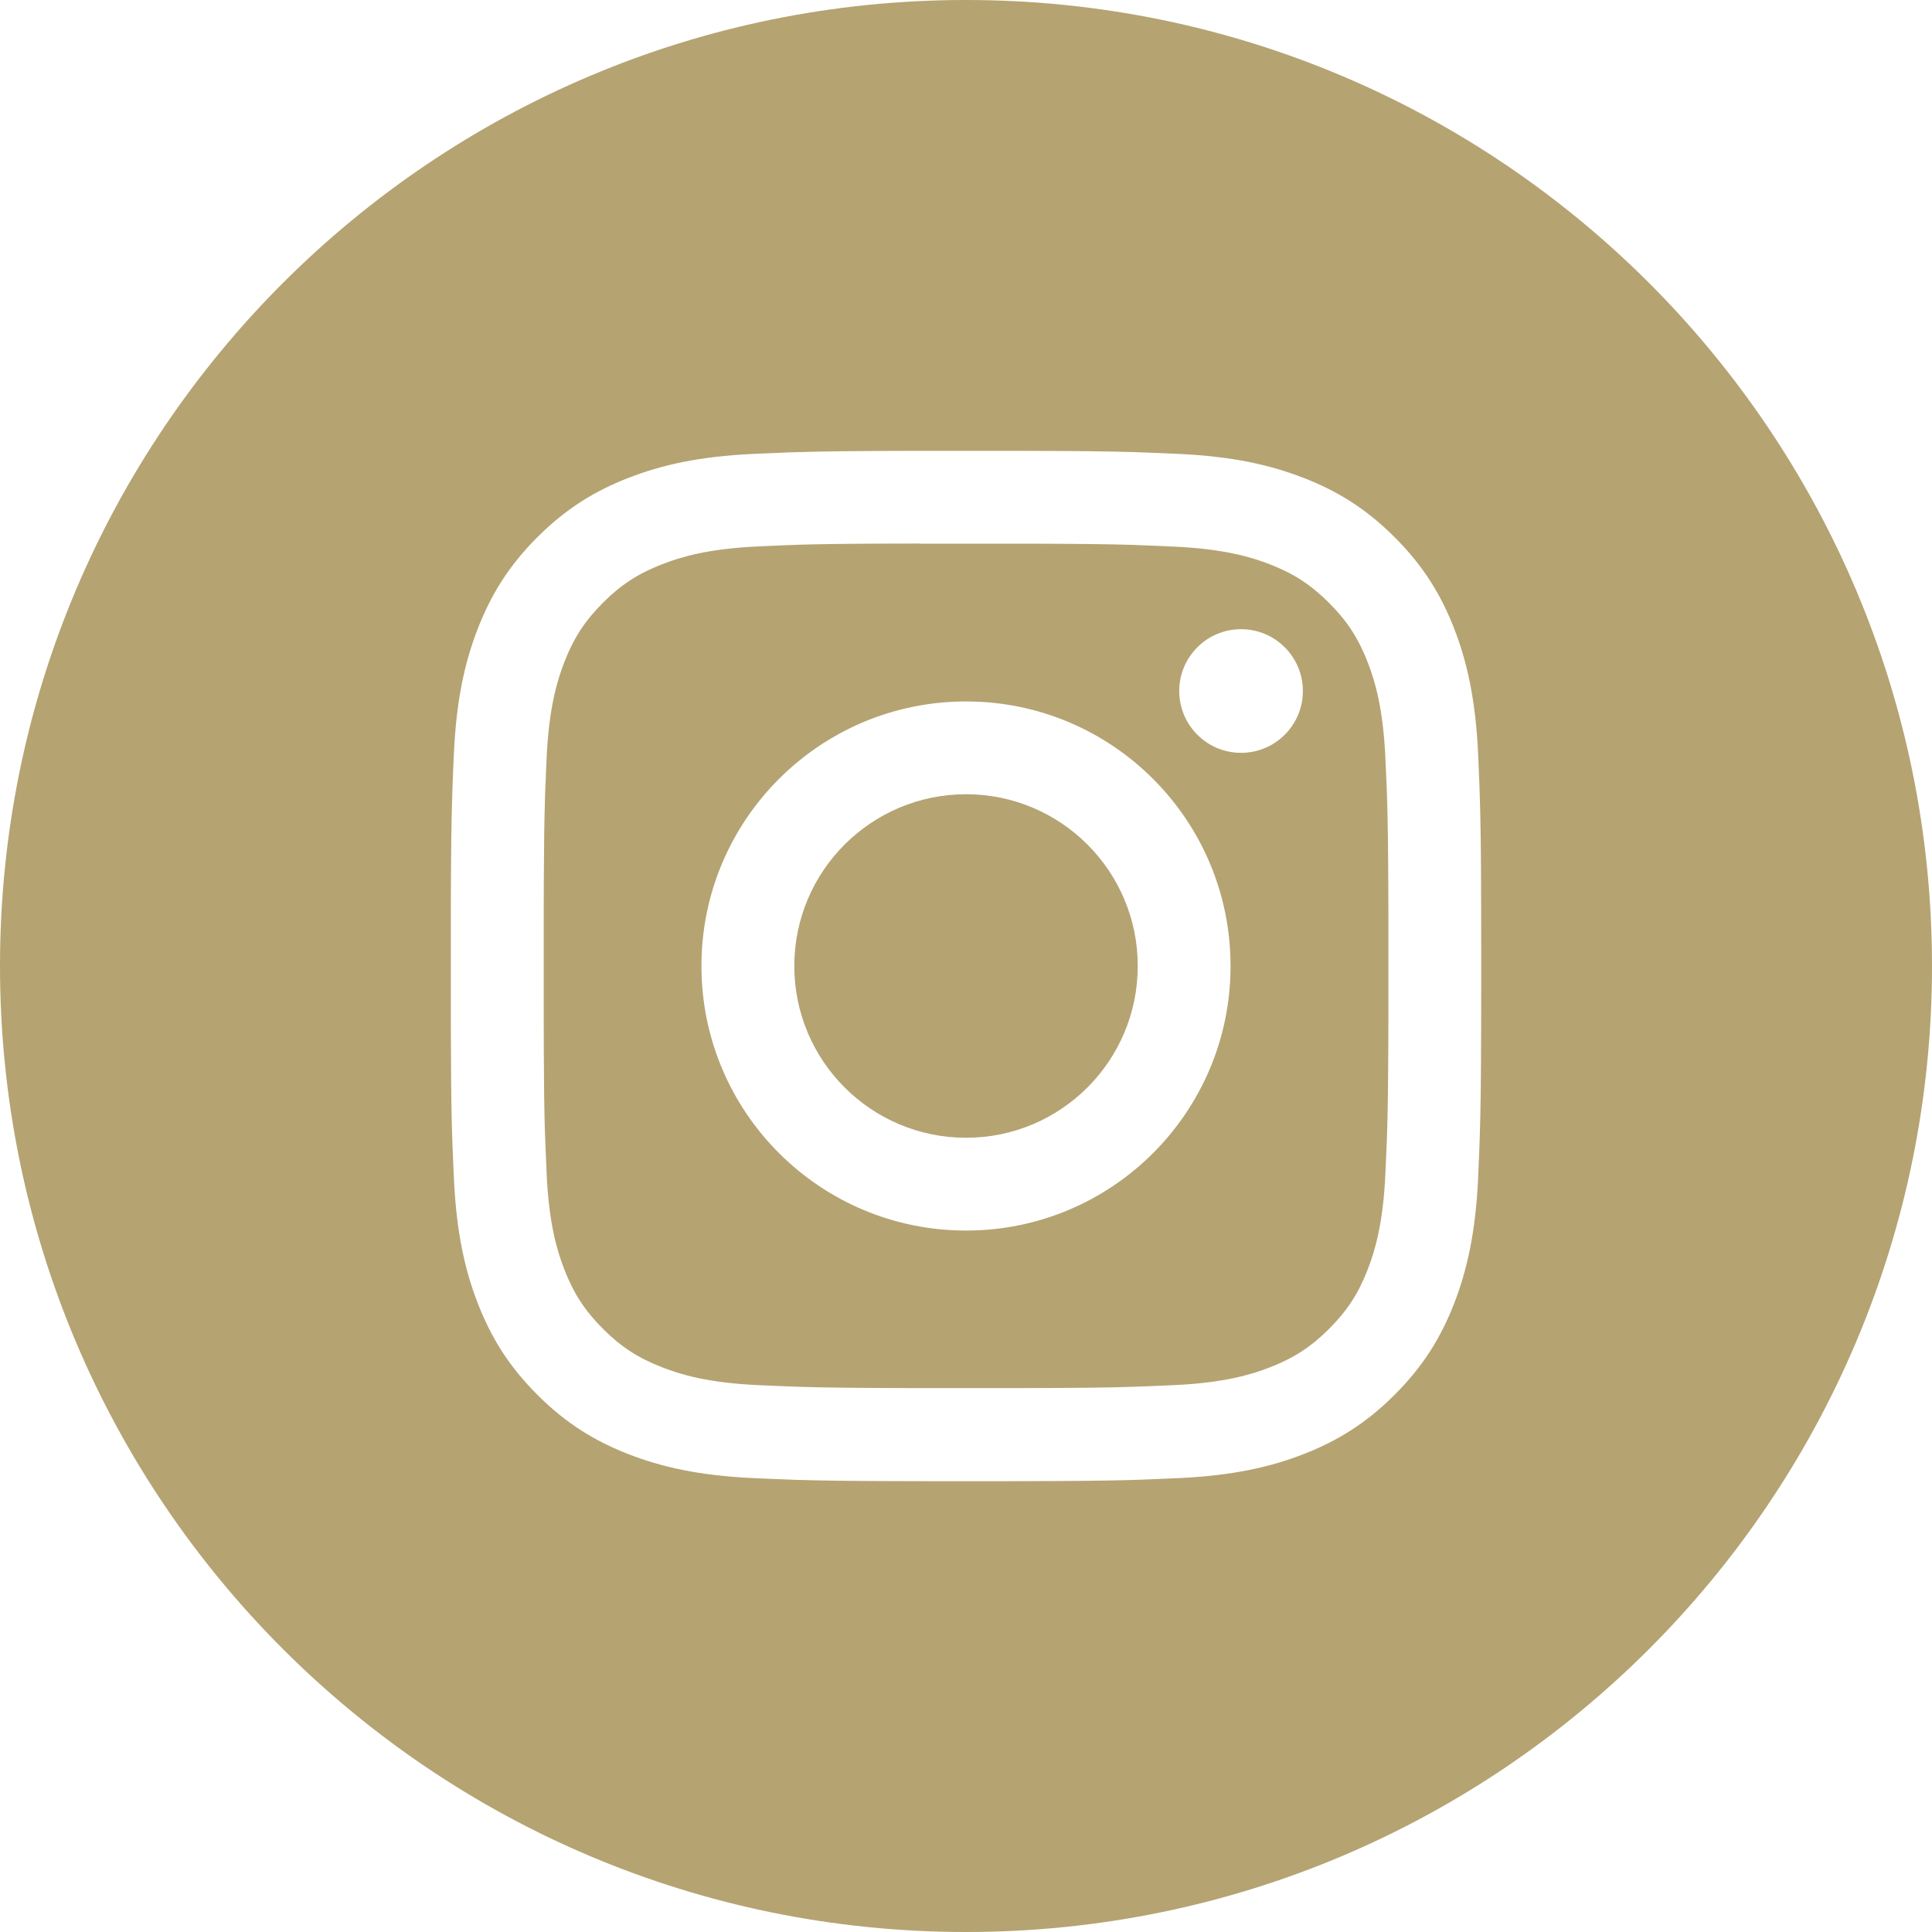
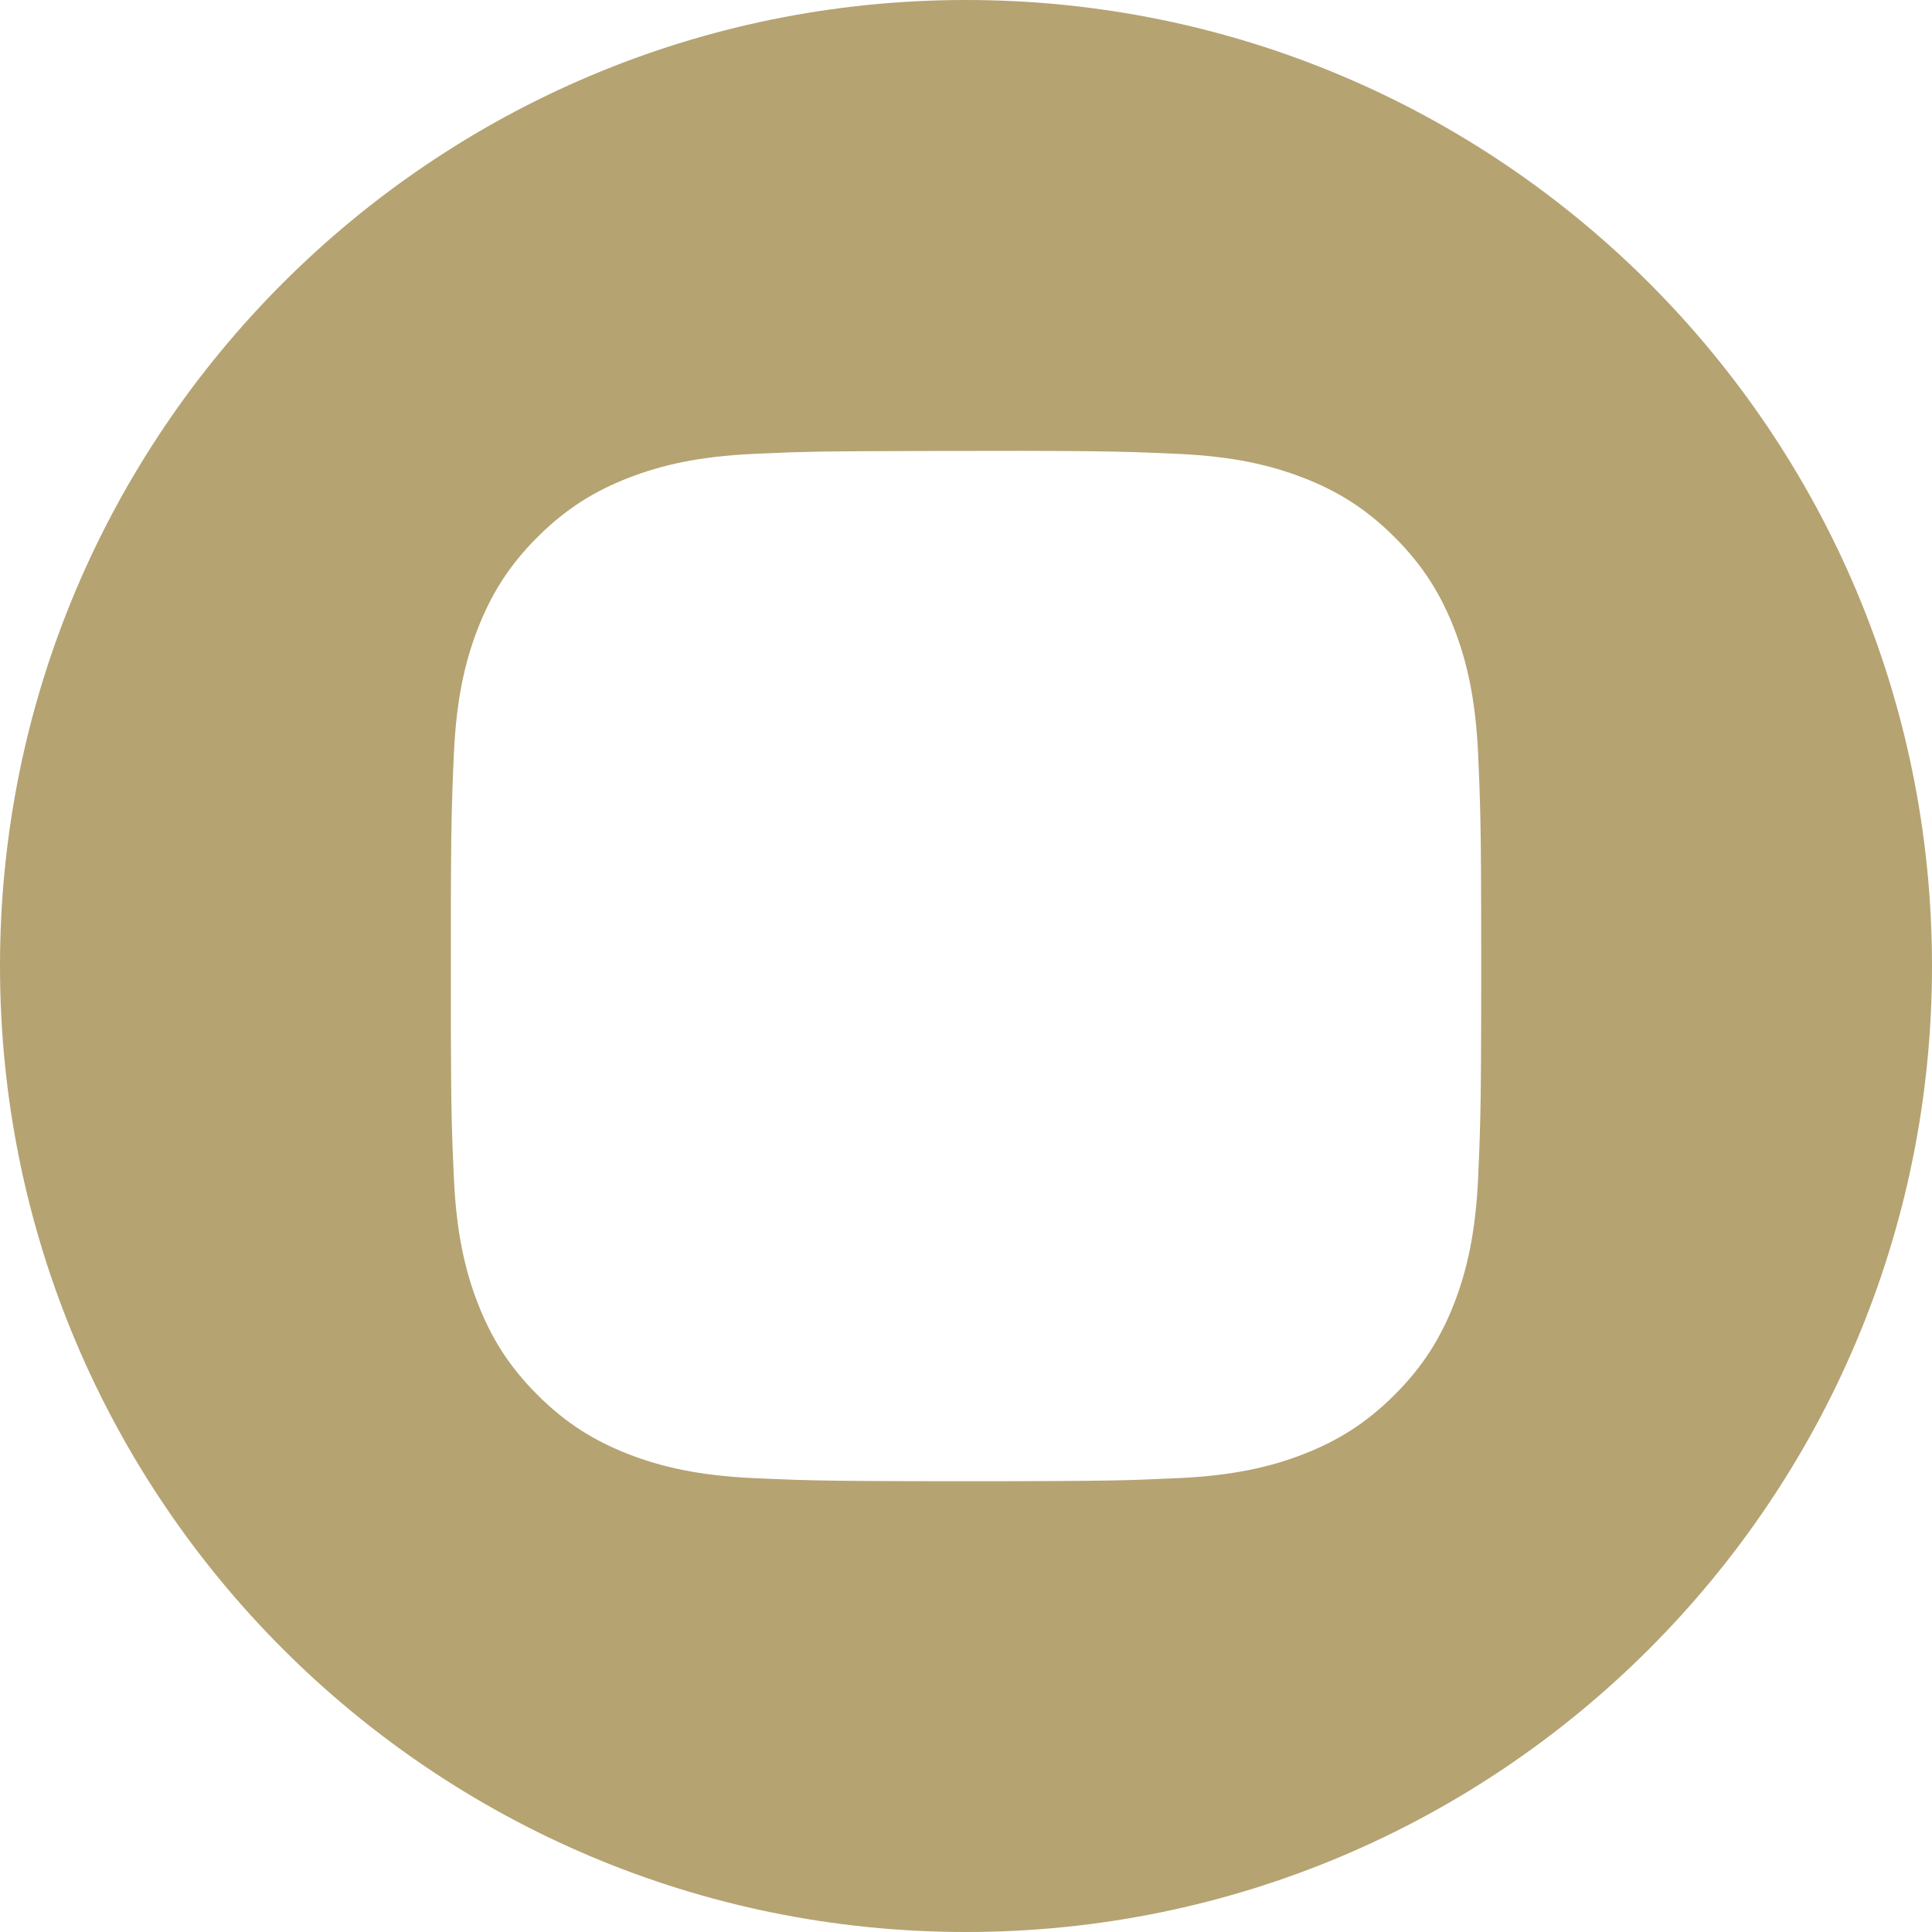
<svg xmlns="http://www.w3.org/2000/svg" width="30px" height="30px" viewBox="0 0 30 30" version="1.1">
  <title>btn_instagram_White</title>
  <g id="Symbols" stroke="none" stroke-width="1" fill="none" fill-rule="evenodd">
    <g id="Desktop_Fooder" transform="translate(-871, -95)" fill="#B5A372">
      <g id="Group-29" transform="translate(122, 87)">
        <g id="Group-28" transform="translate(638, 8)">
          <g id="btn_instagram" transform="translate(111, 0)">
-             <path d="M15,0 C23.284,0 30,6.716 30,15 C30,23.284 23.284,30 15,30 C6.716,30 0,23.284 0,15 C0,6.716 6.716,0 15,0 Z M15.938,7.001 L14.061,7.001 C13.257,7.003 12.825,7.008 12.454,7.019 L12.272,7.024 C12.092,7.031 11.915,7.039 11.702,7.048 C10.85,7.087 10.269,7.222 9.76,7.42 C9.234,7.624 8.788,7.898 8.343,8.343 C7.898,8.787 7.625,9.234 7.42,9.76 C7.222,10.268 7.087,10.85 7.048,11.701 C7.04,11.879 7.033,12.032 7.028,12.181 L7.022,12.361 C7.009,12.754 7.003,13.189 7.001,14.061 L7.001,15.94 C7.004,17.28 7.016,17.587 7.048,18.298 C7.088,19.15 7.222,19.731 7.42,20.24 C7.625,20.766 7.898,21.212 8.343,21.657 C8.787,22.102 9.234,22.376 9.759,22.58 C10.268,22.778 10.85,22.913 11.701,22.952 C11.879,22.96 12.032,22.967 12.182,22.972 L12.361,22.979 C12.754,22.991 13.189,22.997 14.06,22.999 L14.495,23 C14.573,23 14.654,23 14.738,23 L15,23 C15.181,23 15.349,23 15.505,23 L15.939,22.999 C16.743,22.997 17.176,22.992 17.546,22.982 L17.728,22.976 C17.907,22.969 18.084,22.962 18.298,22.952 C19.149,22.913 19.731,22.778 20.24,22.58 C20.766,22.376 21.212,22.102 21.657,21.657 C22.102,21.212 22.375,20.766 22.58,20.24 C22.777,19.731 22.912,19.149 22.952,18.298 C22.96,18.12 22.966,17.968 22.972,17.818 L22.978,17.638 C22.991,17.245 22.997,16.811 22.999,15.94 L23,15.262 C23,15.178 23,15.091 23,15 L23,14.738 L23,14.738 L22.999,14.061 C22.997,13.189 22.991,12.754 22.978,12.361 L22.972,12.182 C22.966,12.032 22.96,11.879 22.952,11.701 C22.912,10.85 22.777,10.268 22.58,9.76 C22.375,9.234 22.102,8.787 21.657,8.343 C21.212,7.898 20.767,7.624 20.24,7.42 C19.73,7.222 19.148,7.087 18.297,7.048 C18.119,7.04 17.966,7.033 17.817,7.028 L17.637,7.021 C17.244,7.009 16.809,7.003 15.938,7.001 Z" id="Combined-Shape" />
-             <path d="M14.283,8.44 L14.283,8.442 C14.496,8.441 14.734,8.442 15.001,8.442 L15.923,8.442 C16.778,8.444 17.2,8.449 17.585,8.461 L17.761,8.468 C17.908,8.473 18.058,8.48 18.233,8.488 C19.013,8.523 19.437,8.654 19.719,8.763 C20.092,8.908 20.358,9.082 20.638,9.362 C20.918,9.642 21.091,9.908 21.237,10.282 C21.346,10.563 21.477,10.987 21.512,11.767 C21.52,11.942 21.527,12.092 21.533,12.239 L21.539,12.415 C21.55,12.77 21.555,13.157 21.558,13.887 L21.559,14.281 C21.559,14.352 21.559,14.426 21.559,14.502 L21.559,15.494 C21.559,15.571 21.559,15.645 21.559,15.716 L21.558,16.11 C21.555,16.839 21.55,17.227 21.539,17.581 L21.533,17.757 C21.527,17.904 21.52,18.054 21.512,18.23 C21.477,19.01 21.346,19.433 21.237,19.715 C21.092,20.088 20.918,20.354 20.638,20.634 C20.358,20.914 20.092,21.087 19.719,21.232 C19.437,21.342 19.013,21.472 18.233,21.508 C18.093,21.514 17.969,21.52 17.849,21.525 L17.585,21.534 C17.2,21.547 16.778,21.552 15.923,21.554 L14.078,21.554 C13.29,21.552 12.869,21.547 12.506,21.537 L12.329,21.531 C12.153,21.525 11.979,21.518 11.768,21.508 C10.988,21.472 10.565,21.342 10.283,21.232 C9.909,21.087 9.643,20.914 9.363,20.634 C9.083,20.354 8.909,20.088 8.764,19.714 C8.654,19.433 8.524,19.009 8.488,18.229 C8.479,18.018 8.471,17.844 8.465,17.669 L8.459,17.491 C8.451,17.189 8.446,16.846 8.444,16.284 L8.443,15.714 C8.443,15.643 8.443,15.569 8.443,15.493 L8.443,14.5 C8.443,14.423 8.443,14.35 8.443,14.279 L8.444,13.709 C8.447,13.09 8.452,12.738 8.462,12.413 L8.468,12.237 C8.474,12.09 8.48,11.94 8.488,11.765 C8.524,10.985 8.654,10.561 8.764,10.279 C8.909,9.906 9.083,9.639 9.363,9.359 C9.643,9.079 9.909,8.906 10.283,8.761 C10.565,8.651 10.988,8.521 11.768,8.485 C11.898,8.479 12.014,8.474 12.126,8.469 L12.453,8.457 C12.784,8.448 13.153,8.443 13.804,8.441 L14.283,8.44 L14.283,8.44 Z M15.001,10.892 C12.732,10.892 10.892,12.731 10.892,15 C10.892,17.269 12.732,19.108 15.001,19.108 C17.27,19.108 19.108,17.269 19.108,15 C19.108,12.731 17.269,10.892 15.001,10.892 Z M19.271,9.77 C18.741,9.77 18.311,10.2 18.311,10.73 C18.311,11.26 18.741,11.69 19.271,11.69 C19.801,11.69 20.231,11.26 20.231,10.73 C20.231,10.2 19.801,9.77 19.271,9.77 Z" id="Combined-Shape" />
-             <path d="M15.001,12.333 C16.473,12.333 17.667,13.527 17.667,15 C17.667,16.473 16.473,17.667 15.001,17.667 C13.528,17.667 12.334,16.473 12.334,15 C12.334,13.527 13.528,12.333 15.001,12.333 L15.001,12.333 Z" id="Shape" />
+             <path d="M15,0 C23.284,0 30,6.716 30,15 C30,23.284 23.284,30 15,30 C6.716,30 0,23.284 0,15 C0,6.716 6.716,0 15,0 Z M15.938,7.001 C13.257,7.003 12.825,7.008 12.454,7.019 L12.272,7.024 C12.092,7.031 11.915,7.039 11.702,7.048 C10.85,7.087 10.269,7.222 9.76,7.42 C9.234,7.624 8.788,7.898 8.343,8.343 C7.898,8.787 7.625,9.234 7.42,9.76 C7.222,10.268 7.087,10.85 7.048,11.701 C7.04,11.879 7.033,12.032 7.028,12.181 L7.022,12.361 C7.009,12.754 7.003,13.189 7.001,14.061 L7.001,15.94 C7.004,17.28 7.016,17.587 7.048,18.298 C7.088,19.15 7.222,19.731 7.42,20.24 C7.625,20.766 7.898,21.212 8.343,21.657 C8.787,22.102 9.234,22.376 9.759,22.58 C10.268,22.778 10.85,22.913 11.701,22.952 C11.879,22.96 12.032,22.967 12.182,22.972 L12.361,22.979 C12.754,22.991 13.189,22.997 14.06,22.999 L14.495,23 C14.573,23 14.654,23 14.738,23 L15,23 C15.181,23 15.349,23 15.505,23 L15.939,22.999 C16.743,22.997 17.176,22.992 17.546,22.982 L17.728,22.976 C17.907,22.969 18.084,22.962 18.298,22.952 C19.149,22.913 19.731,22.778 20.24,22.58 C20.766,22.376 21.212,22.102 21.657,21.657 C22.102,21.212 22.375,20.766 22.58,20.24 C22.777,19.731 22.912,19.149 22.952,18.298 C22.96,18.12 22.966,17.968 22.972,17.818 L22.978,17.638 C22.991,17.245 22.997,16.811 22.999,15.94 L23,15.262 C23,15.178 23,15.091 23,15 L23,14.738 L23,14.738 L22.999,14.061 C22.997,13.189 22.991,12.754 22.978,12.361 L22.972,12.182 C22.966,12.032 22.96,11.879 22.952,11.701 C22.912,10.85 22.777,10.268 22.58,9.76 C22.375,9.234 22.102,8.787 21.657,8.343 C21.212,7.898 20.767,7.624 20.24,7.42 C19.73,7.222 19.148,7.087 18.297,7.048 C18.119,7.04 17.966,7.033 17.817,7.028 L17.637,7.021 C17.244,7.009 16.809,7.003 15.938,7.001 Z" id="Combined-Shape" />
          </g>
        </g>
      </g>
    </g>
  </g>
</svg>